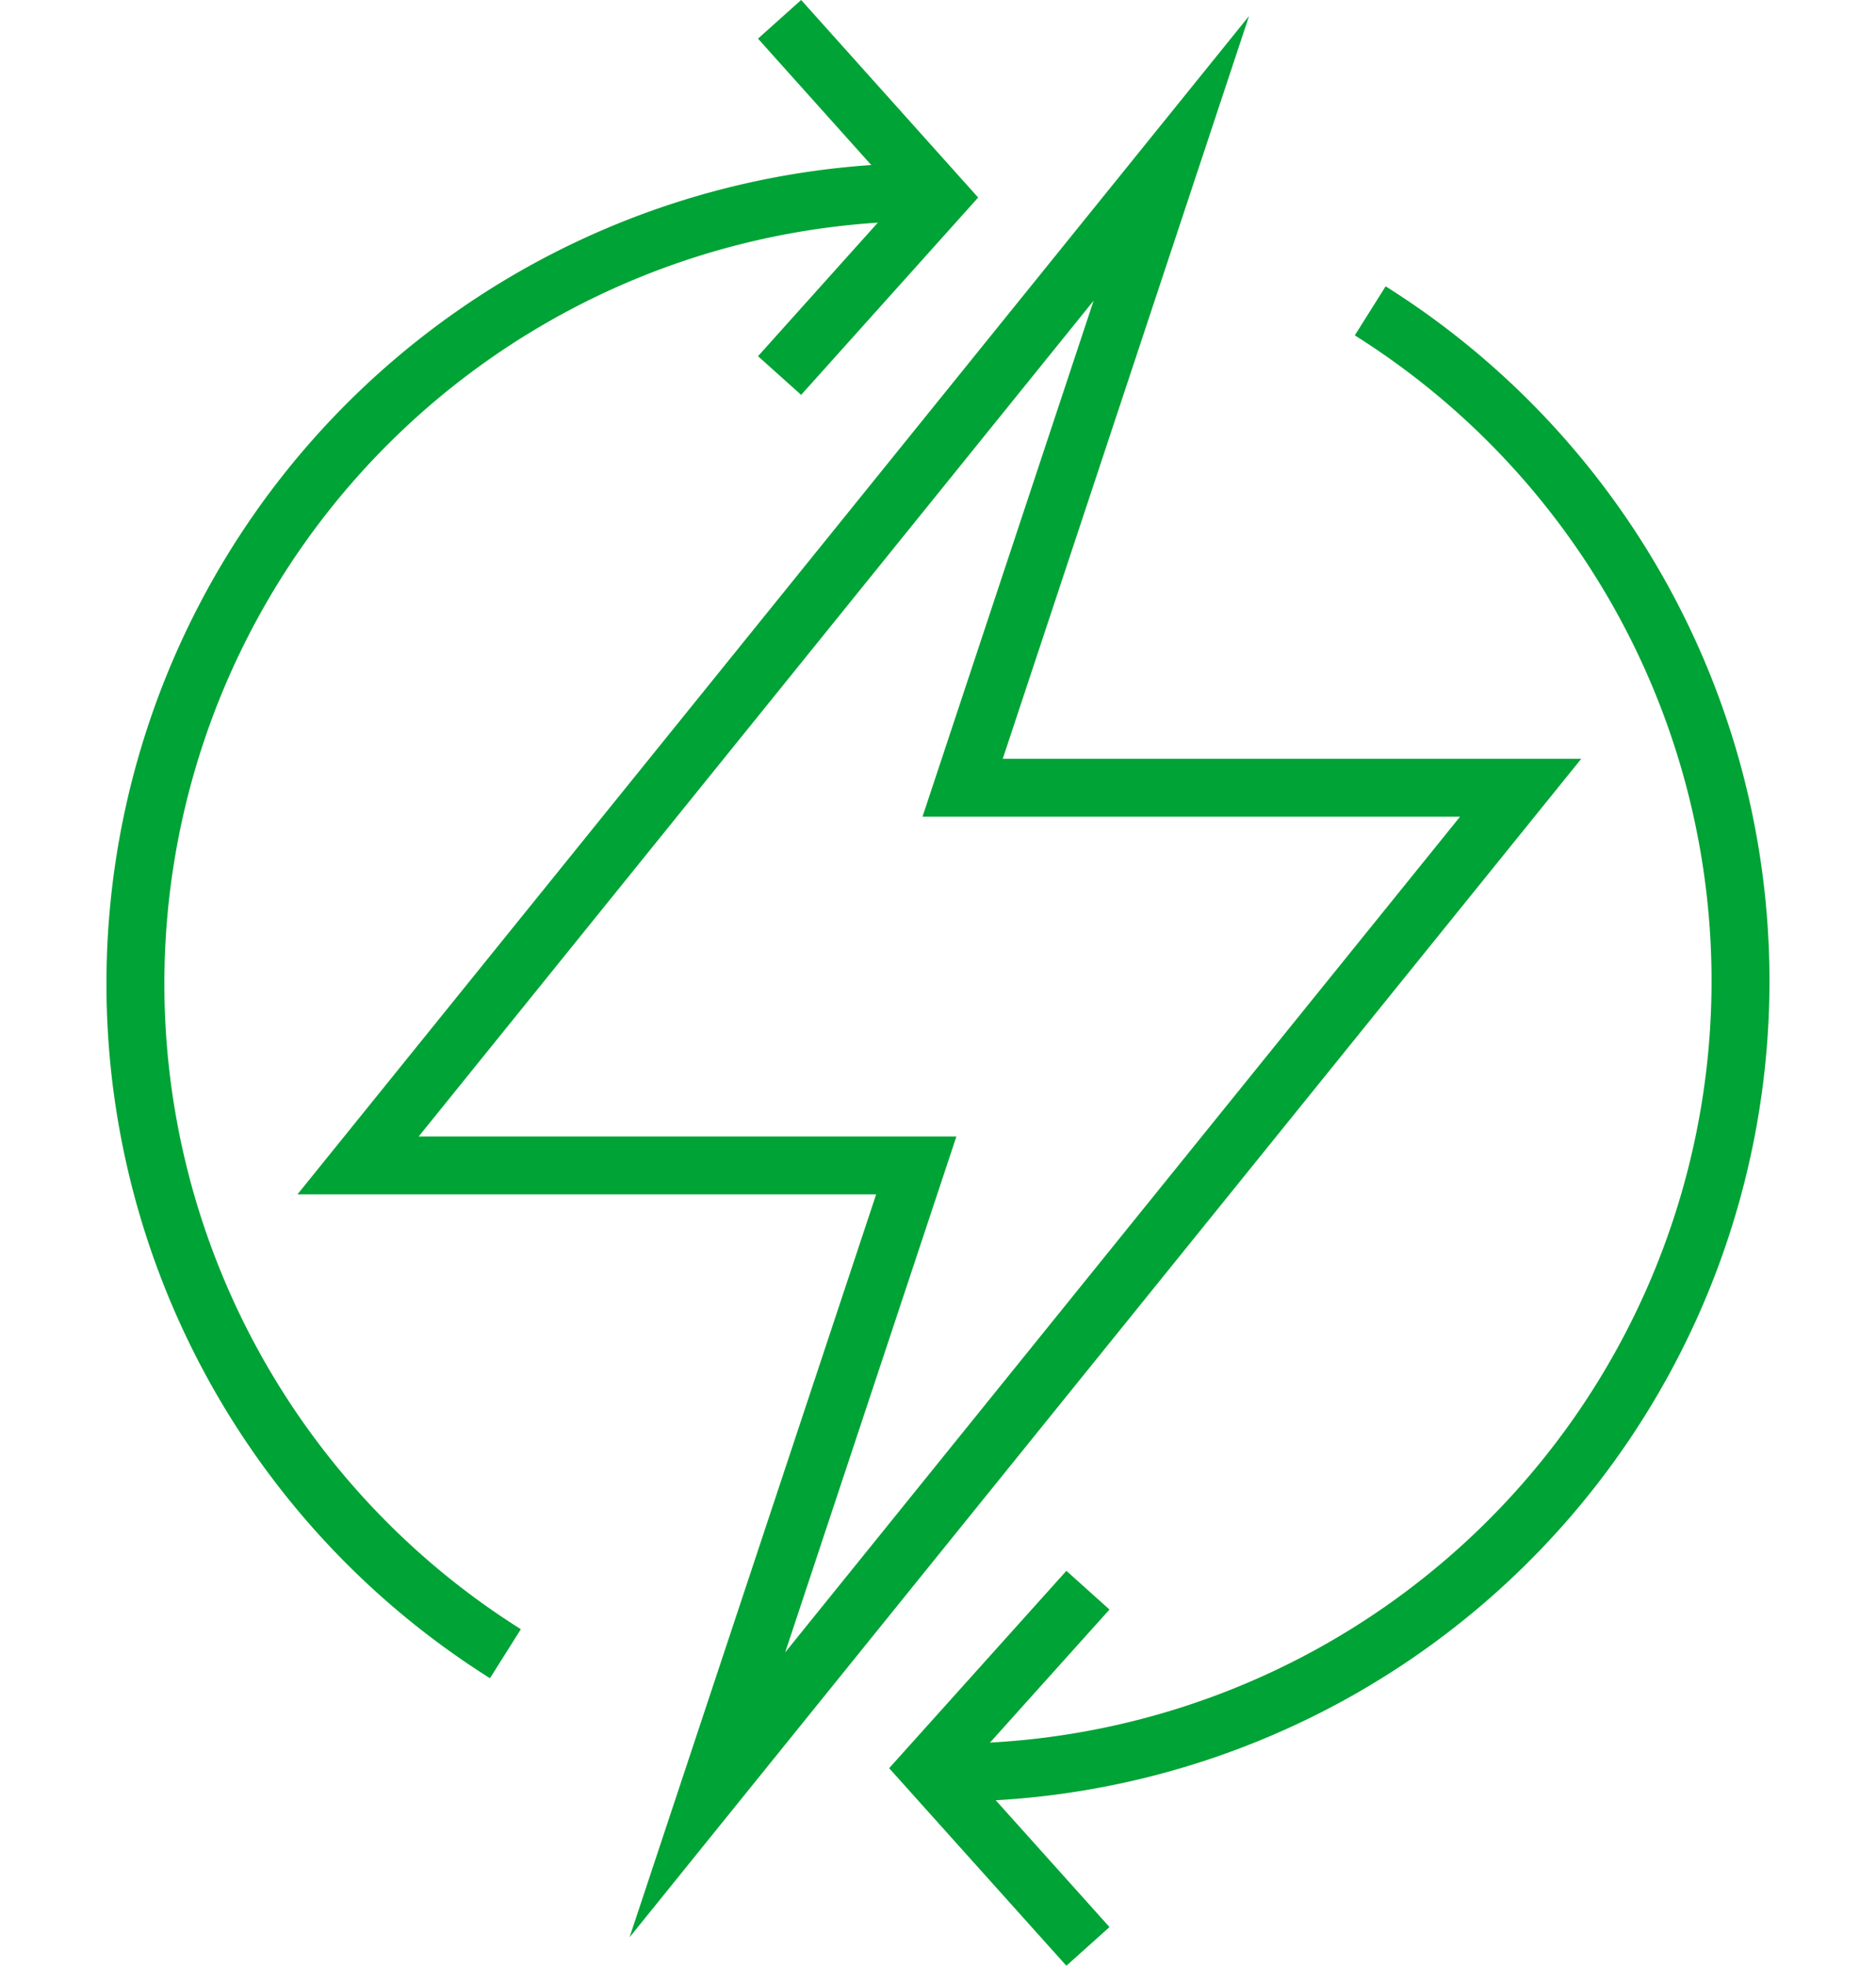
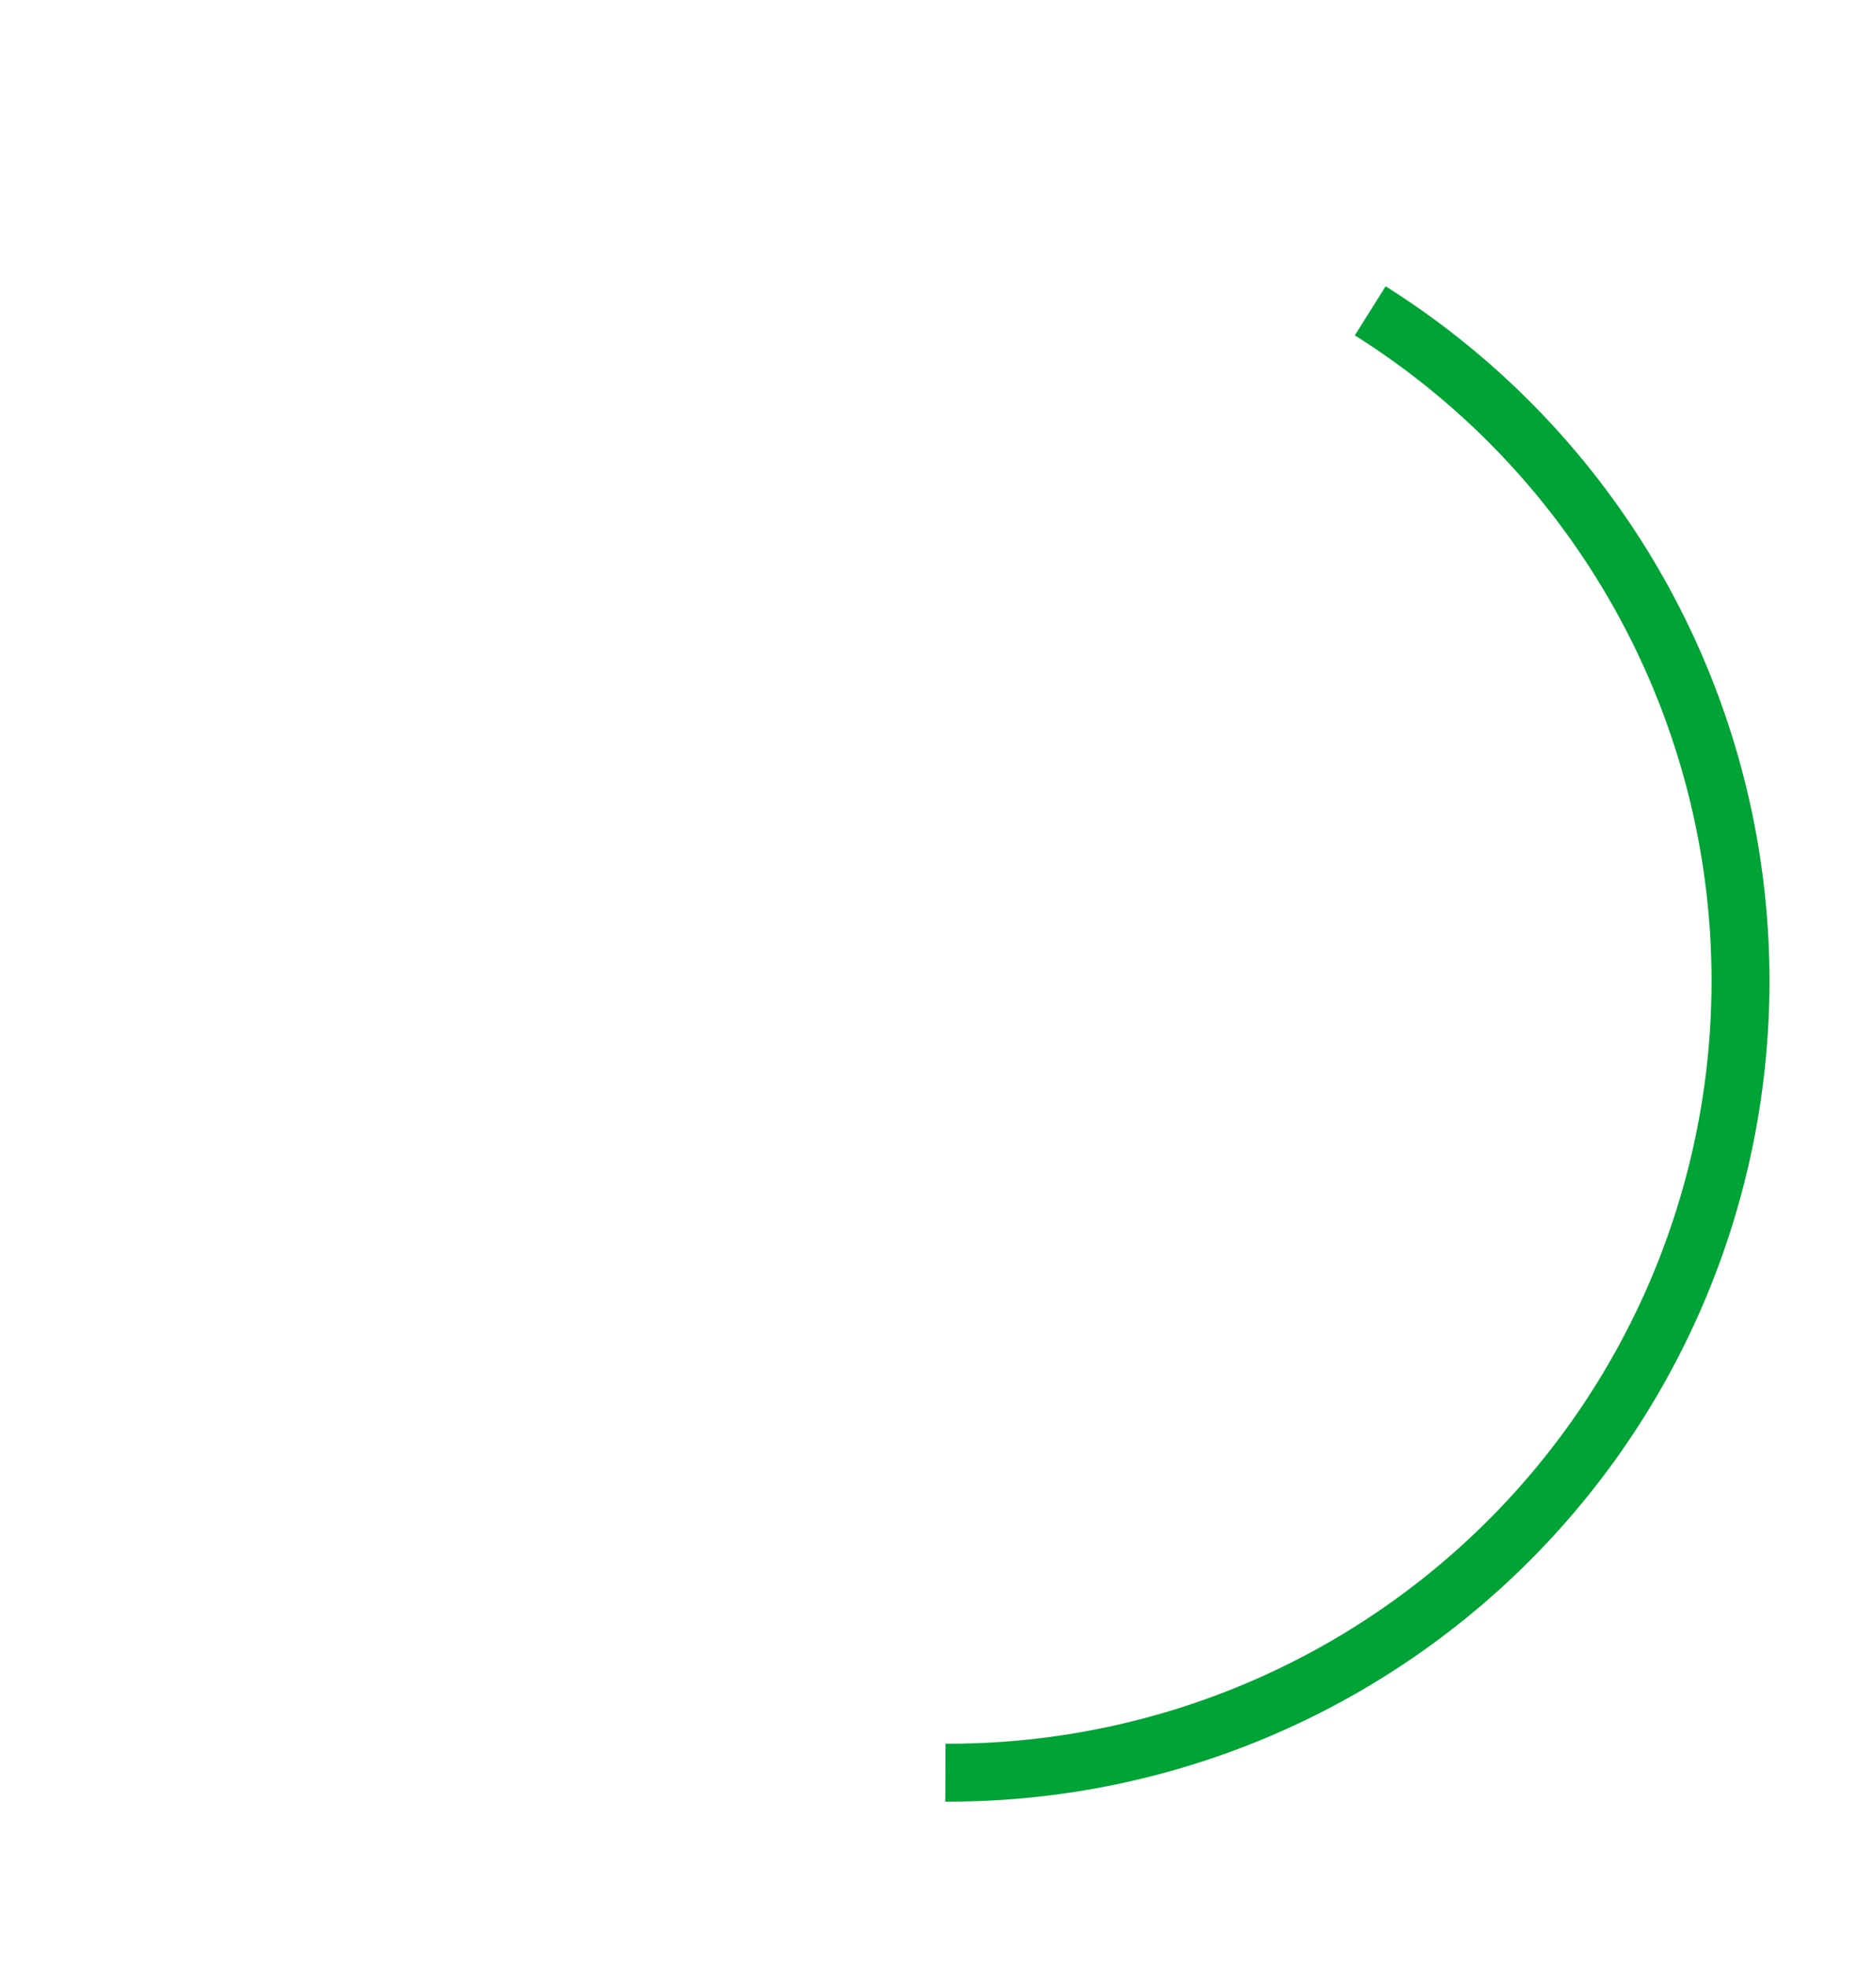
<svg xmlns="http://www.w3.org/2000/svg" viewBox="0 0 85.89 101.81" data-filename="icon-1.svg" height="90">
  <title>Asset 1</title>
  <g data-name="Layer 2">
    <g data-name="Layer 4">
-       <polygon points="73.12 40.8 44.22 40.8 55.03 8.2 12.91 60.36 41.82 60.36 31 92.96 73.12 40.8" style="fill:none;stroke:#00a335;stroke-miterlimit:10;stroke-width:3px" />
-       <polyline points="34.74 19.45 43.01 10.23 34.74 1" style="fill:none;stroke:#00a335;stroke-width:3px" />
-       <polyline points="50.71 82.36 42.43 91.58 50.71 100.81" style="fill:none;stroke:#00a335;stroke-width:3px" />
-       <path d="M20.54,85.65a41,41,0,0,1,22-75.7" style="fill:none;stroke:#00a335;stroke-width:3px" />
      <path d="M65.33,16.1a41,41,0,0,1-22,75.71" style="fill:none;stroke:#00a335;stroke-width:3px" />
    </g>
  </g>
</svg>